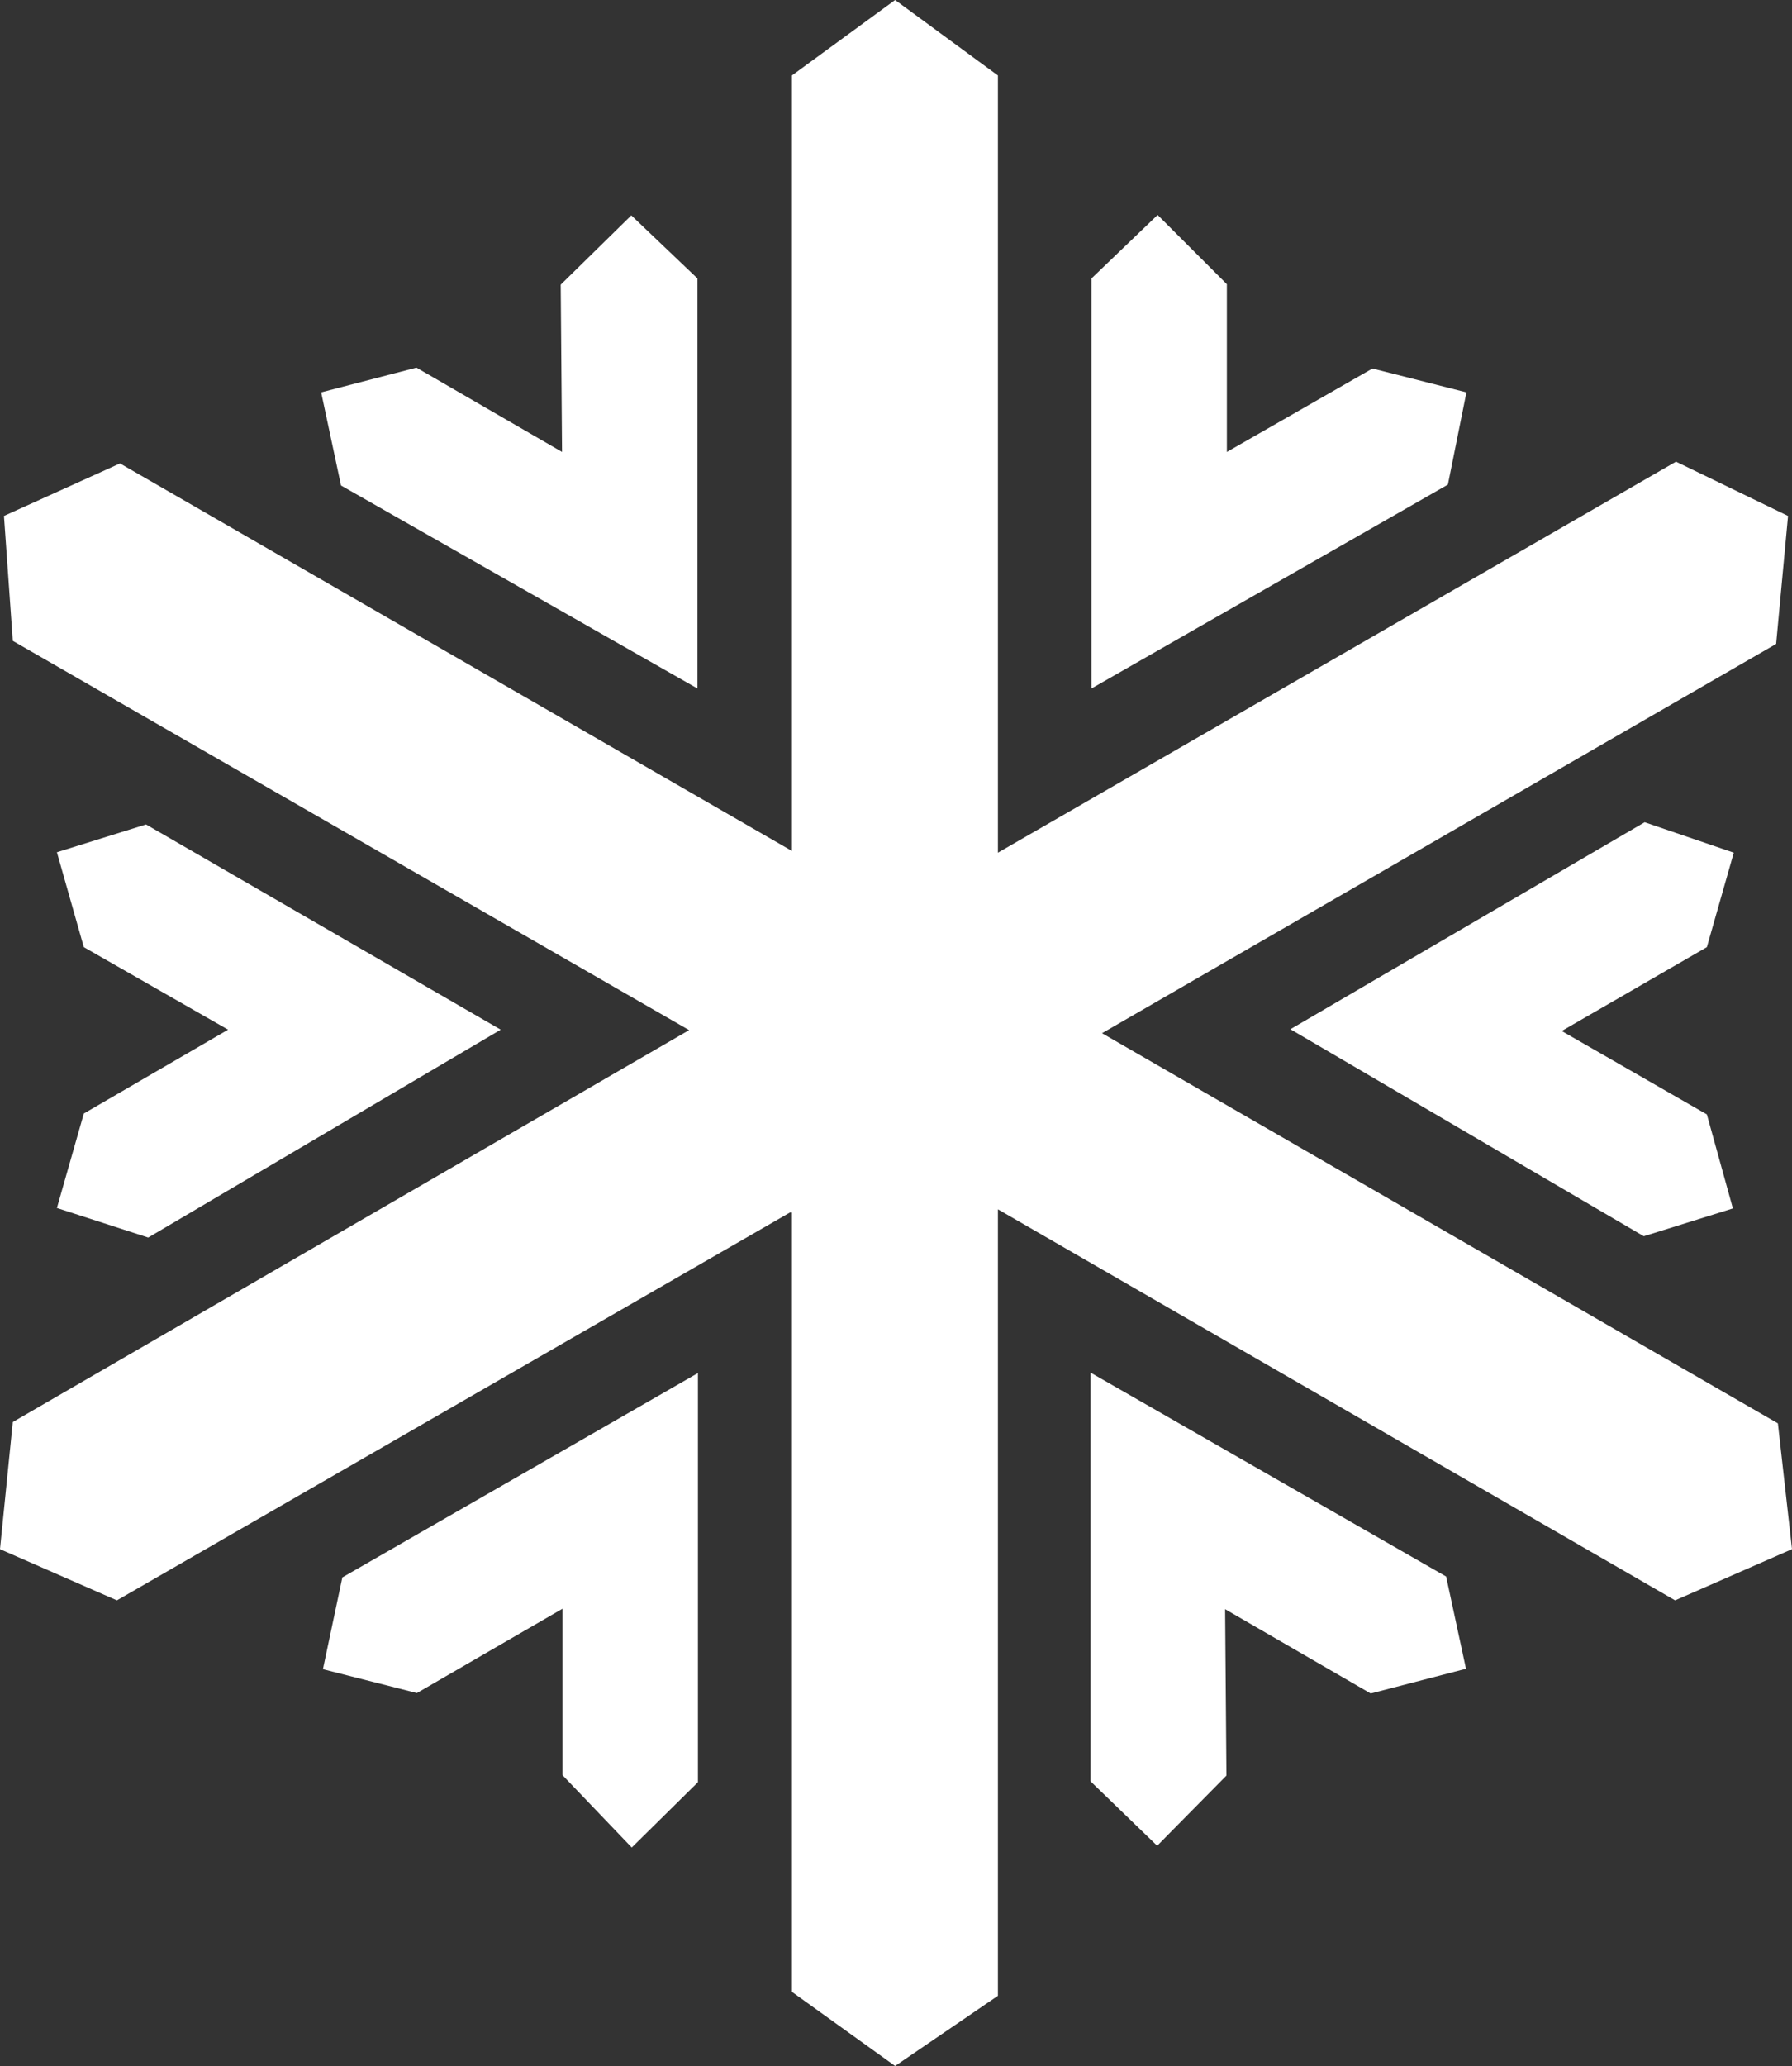
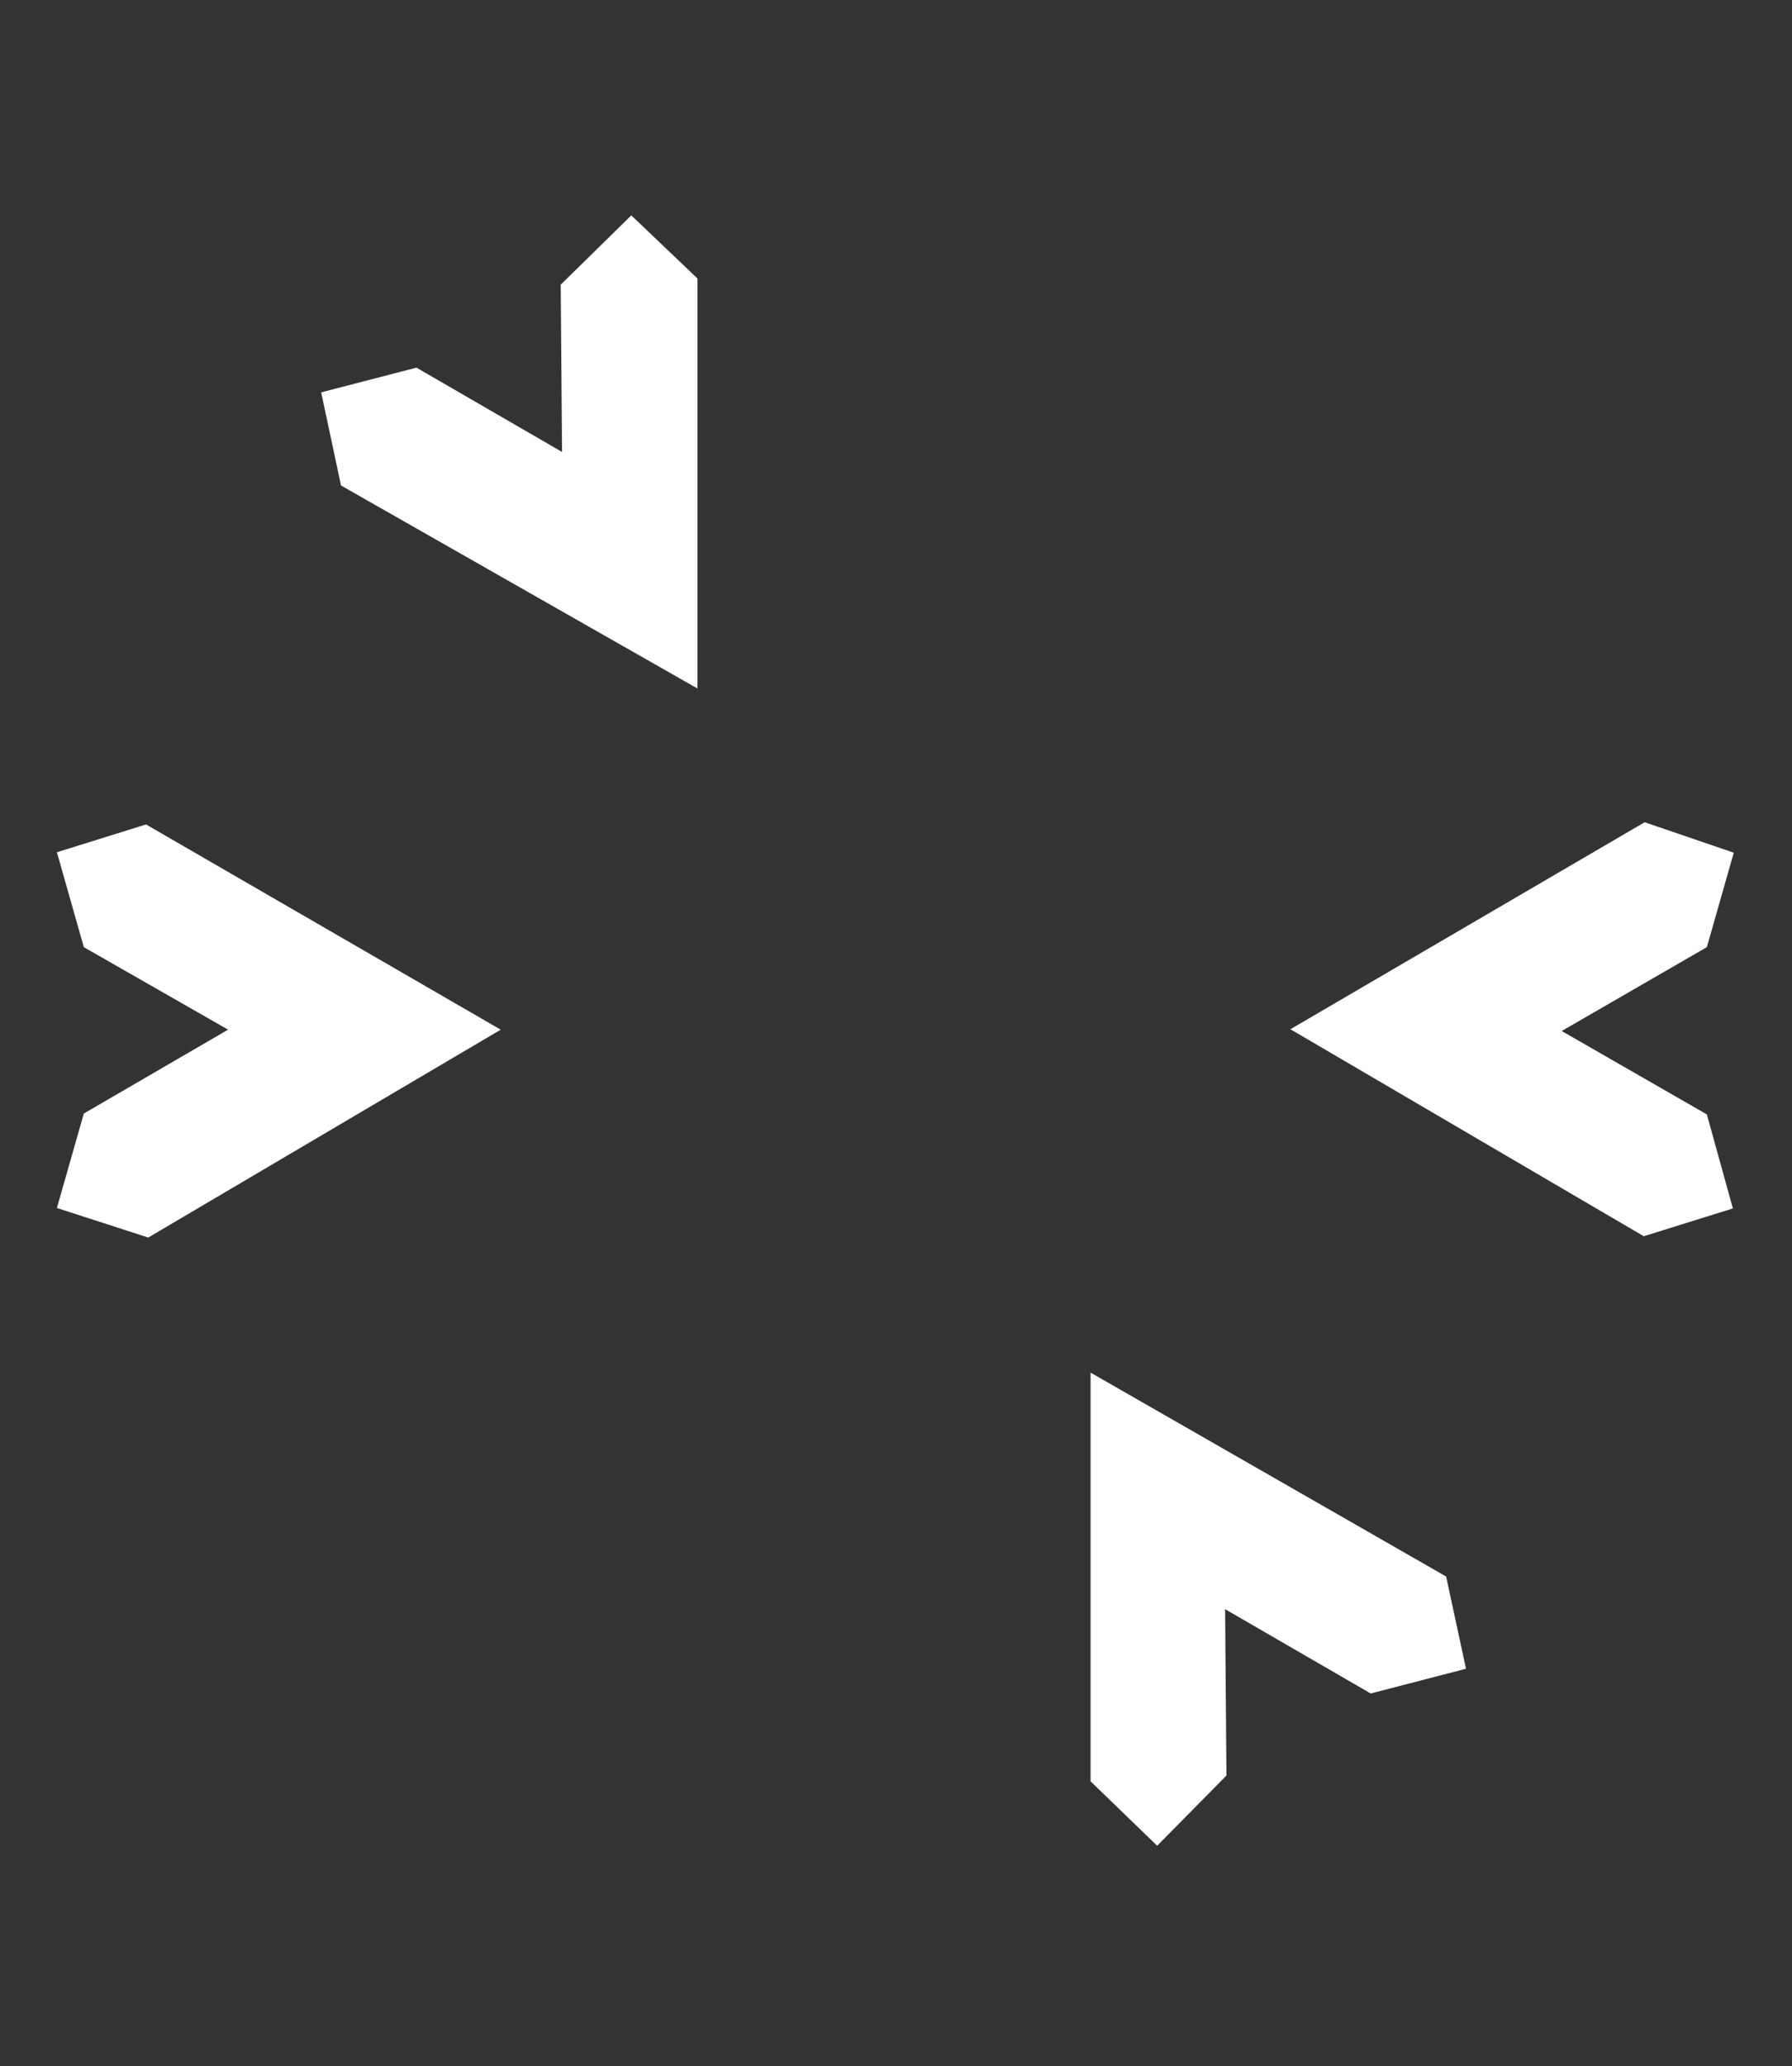
<svg xmlns="http://www.w3.org/2000/svg" id="_レイヤー_1" data-name="レイヤー 1" viewBox="0 0 40.62 46.81">
  <rect x="0" y="0" width="40.62" height="46.81" fill="#333333" stroke="none" />
  <defs>
    <style>
      .cls-1 {
        fill: #fff;
      }
    </style>
  </defs>
-   <polygon class="cls-1" points="17.91 27.47 2.65 36.26 0 35.1 .29 32.22 15.62 23.34 .29 14.52 .09 11.69 2.72 10.5 17.95 19.28 17.95 1.71 20.29 0 22.62 1.71 22.62 19.32 37.99 10.46 40.53 11.69 40.26 14.59 24.98 23.41 40.3 32.25 40.62 35.1 37.97 36.26 22.62 27.4 22.62 45.22 20.29 46.81 17.95 45.13 17.95 27.47 17.91 27.47" />
  <polygon class="cls-1" points="15.81 15.6 7.73 11 7.28 8.89 9.44 8.33 12.74 10.24 12.71 6.45 14.31 4.88 15.81 6.31 15.81 15.6" />
-   <polygon class="cls-1" points="24.74 15.6 32.82 10.98 33.24 8.89 31.11 8.35 27.81 10.24 27.81 6.44 26.24 4.87 24.74 6.31 24.74 15.6" />
-   <polygon class="cls-1" points="15.82 31.11 7.76 35.74 7.32 37.82 9.45 38.36 12.75 36.45 12.75 40.22 14.32 41.86 15.82 40.38 15.82 31.11" />
  <polygon class="cls-1" points="24.72 31.1 32.78 35.72 33.23 37.81 31.07 38.37 27.77 36.46 27.8 40.23 26.23 41.82 24.72 40.36 24.72 31.1" />
  <polygon class="cls-1" points="11.35 23.33 3.36 28.04 1.29 27.37 1.9 25.23 5.17 23.33 1.9 21.46 1.29 19.31 3.31 18.68 11.35 23.33" />
  <polygon class="cls-1" points="29.25 23.32 37.28 18.63 39.3 19.32 38.69 21.46 35.4 23.36 38.69 25.25 39.28 27.38 37.26 28.01 29.25 23.32" />
</svg>